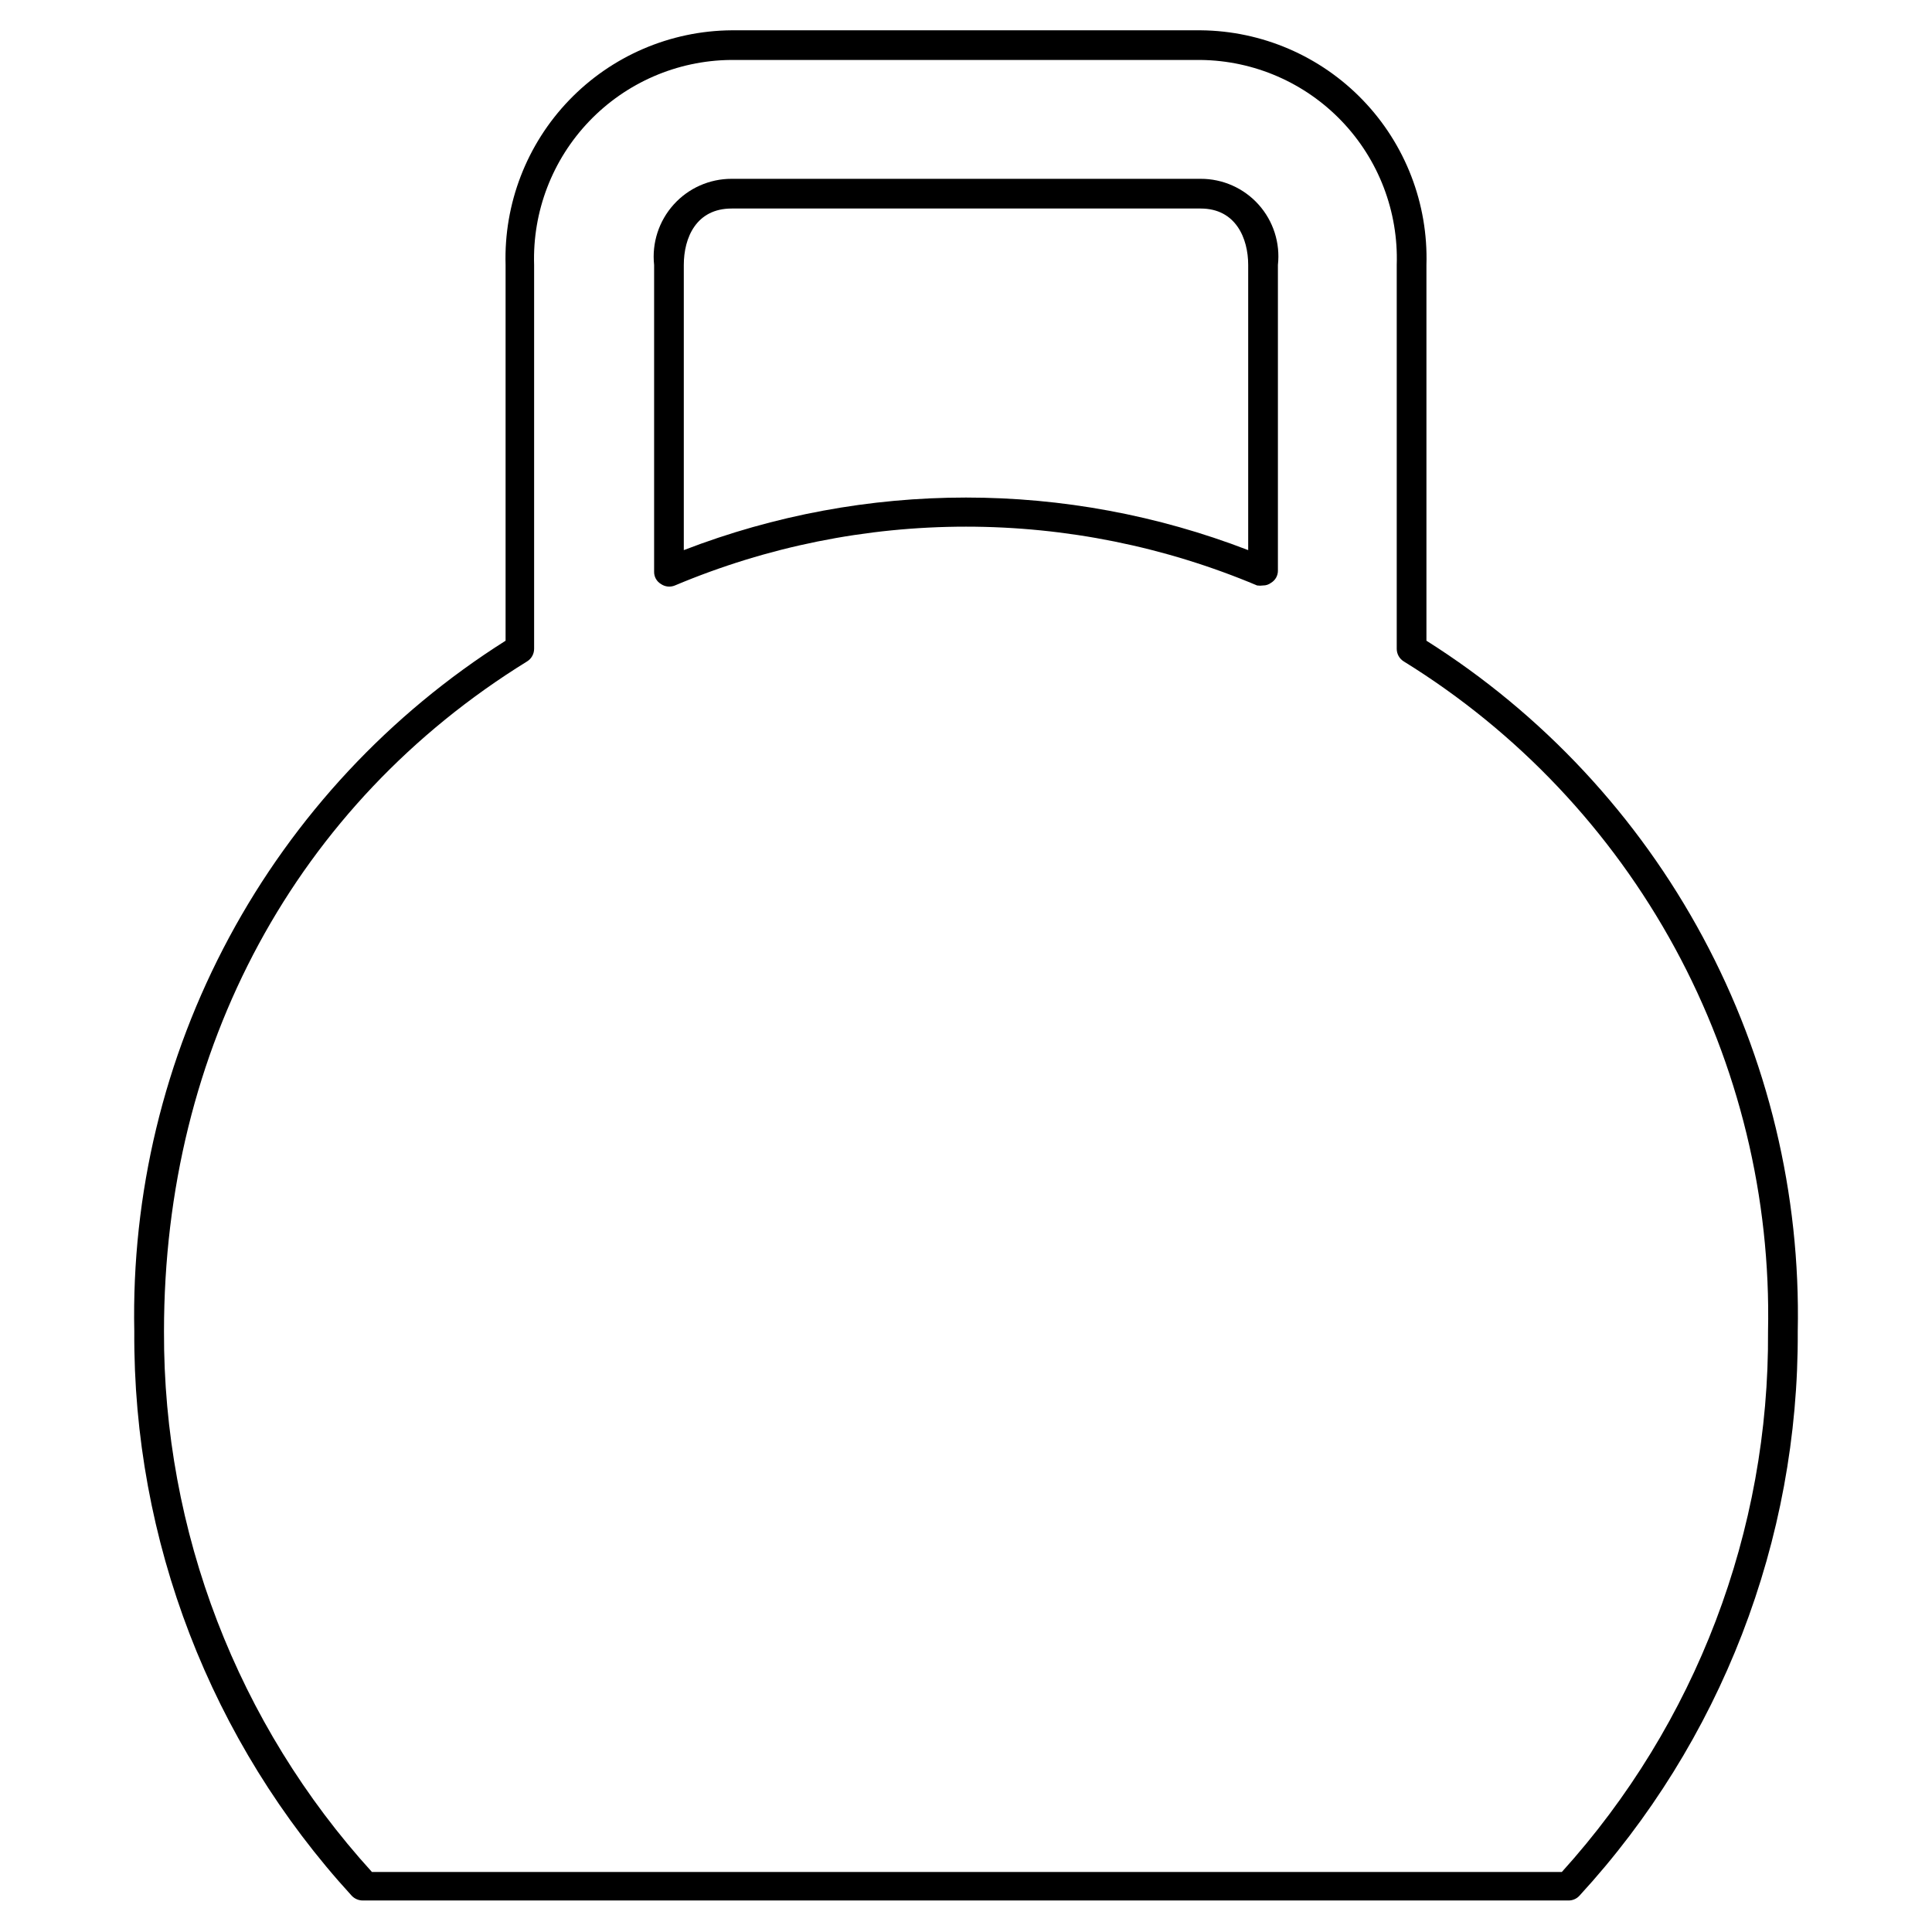
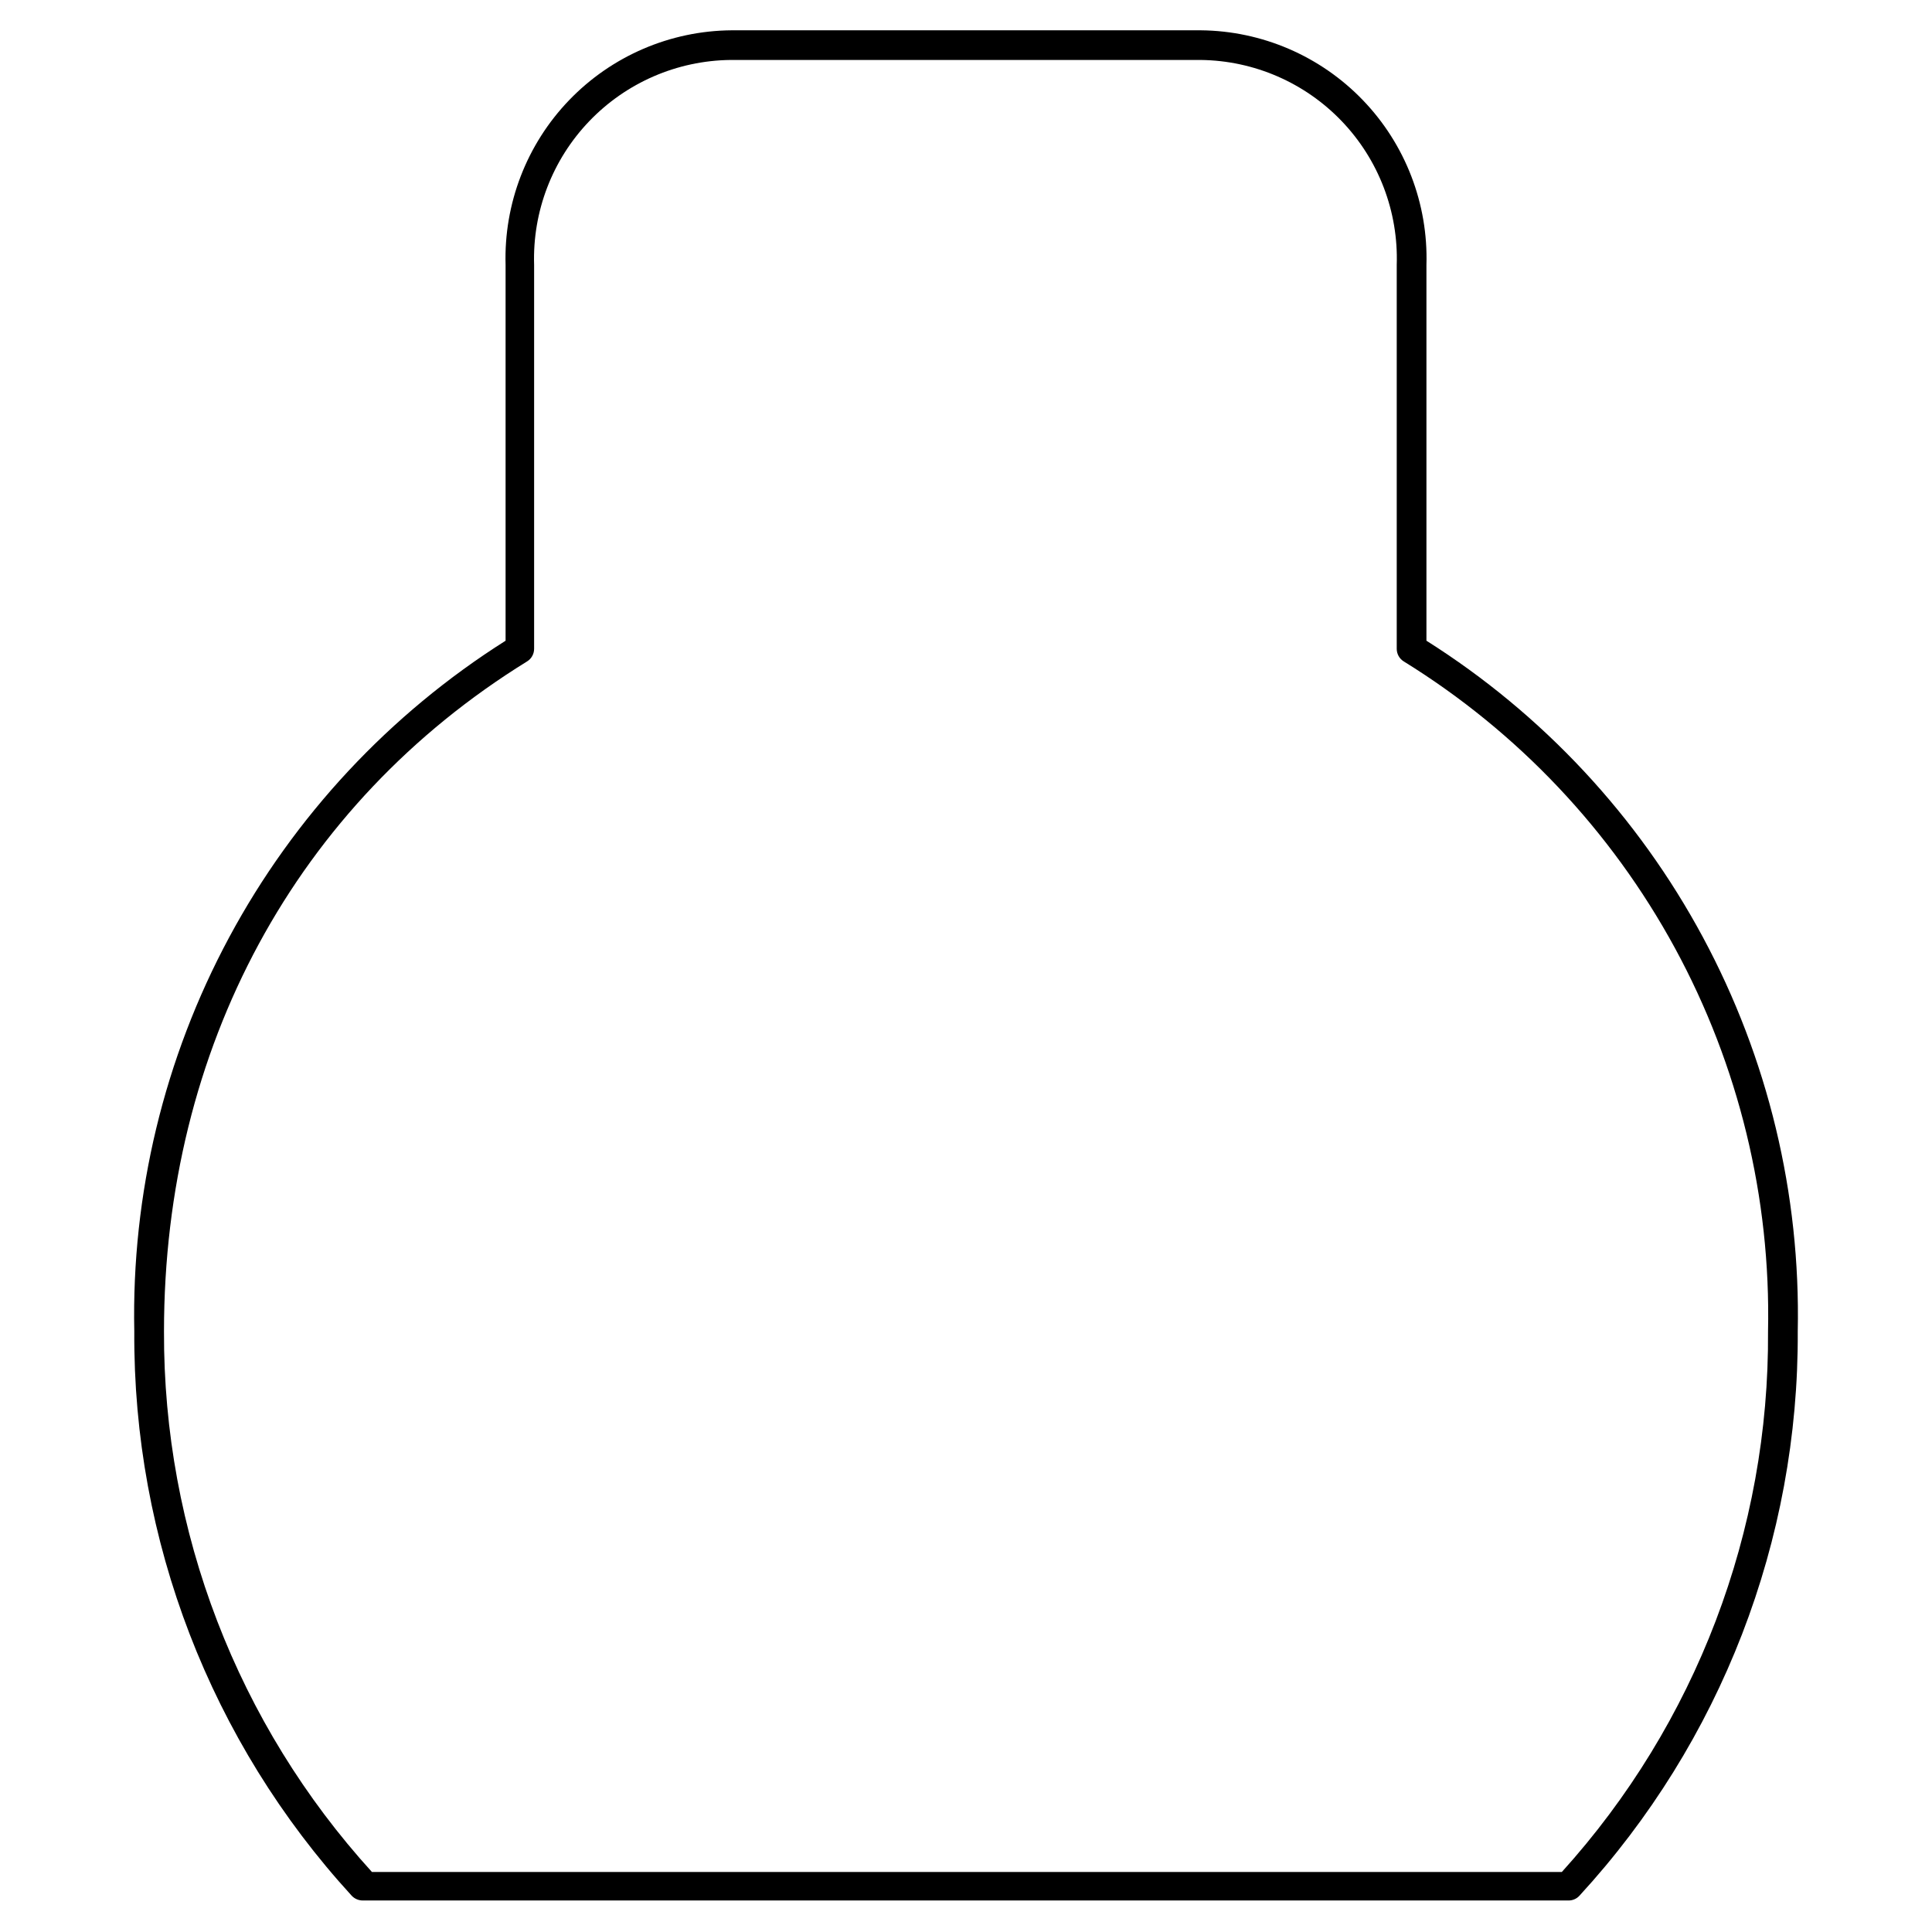
<svg xmlns="http://www.w3.org/2000/svg" fill="#000000" width="800px" height="800px" version="1.1" viewBox="144 144 512 512">
  <g>
    <path d="m522.02 313.8v-99.582c0.488-16.23-5.582-31.973-16.84-43.672-11.258-11.703-26.754-18.375-42.988-18.516h-124.3c-16.25 0.117-31.766 6.785-43.039 18.488-11.273 11.703-17.352 27.457-16.867 43.699v99.582c-30.773 19.449-56.004 46.52-73.242 78.582-17.242 32.066-25.906 68.043-25.156 104.44-0.336 55.34 20.246 108.76 57.621 149.57 0.758 0.801 1.812 1.254 2.914 1.258h319.53c1.105 0.016 2.168-0.441 2.91-1.258 37.484-40.762 58.156-94.195 57.859-149.57 0.766-36.402-7.891-72.383-25.133-104.45-17.242-32.07-42.48-59.137-73.266-78.574zm35.895 326.29h-315.35c-35.641-39.184-55.301-90.301-55.105-143.27 0-75.02 35.031-139.73 96.195-177.52 1.184-0.719 1.898-2 1.891-3.383v-101.71c-0.445-14.145 4.82-27.871 14.609-38.086 9.789-10.219 23.277-16.07 37.426-16.23h124.61c14.141 0.16 27.625 6.012 37.398 16.234 9.777 10.219 15.023 23.945 14.559 38.082v101.71c-0.008 1.383 0.707 2.664 1.887 3.383 30.148 18.629 54.906 44.805 71.836 75.941 16.926 31.133 25.43 66.145 24.676 101.57 0.355 52.91-19.137 104.03-54.633 143.27z" />
-     <path d="m462.19 191.39h-124.3c-5.859-0.012-11.449 2.469-15.367 6.828-3.922 4.356-5.805 10.172-5.176 16v81.316c-0.02 1.324 0.672 2.555 1.809 3.231 1.086 0.754 2.481 0.902 3.699 0.391 24.418-10.285 50.648-15.586 77.148-15.586 26.496 0 52.727 5.301 77.145 15.586 0.523 0.074 1.051 0.074 1.574 0 0.766 0.008 1.516-0.242 2.125-0.707 1.137-0.676 1.828-1.906 1.812-3.227v-81.004c0.648-5.82-1.215-11.641-5.121-16-3.91-4.359-9.492-6.844-15.348-6.828zm12.594 98.398c-48.125-18.578-101.44-18.578-149.57 0v-75.57c0-7.242 3.305-14.957 12.676-14.957h124.3c9.289 0 12.594 7.871 12.594 14.957z" />
  </g>
</svg>